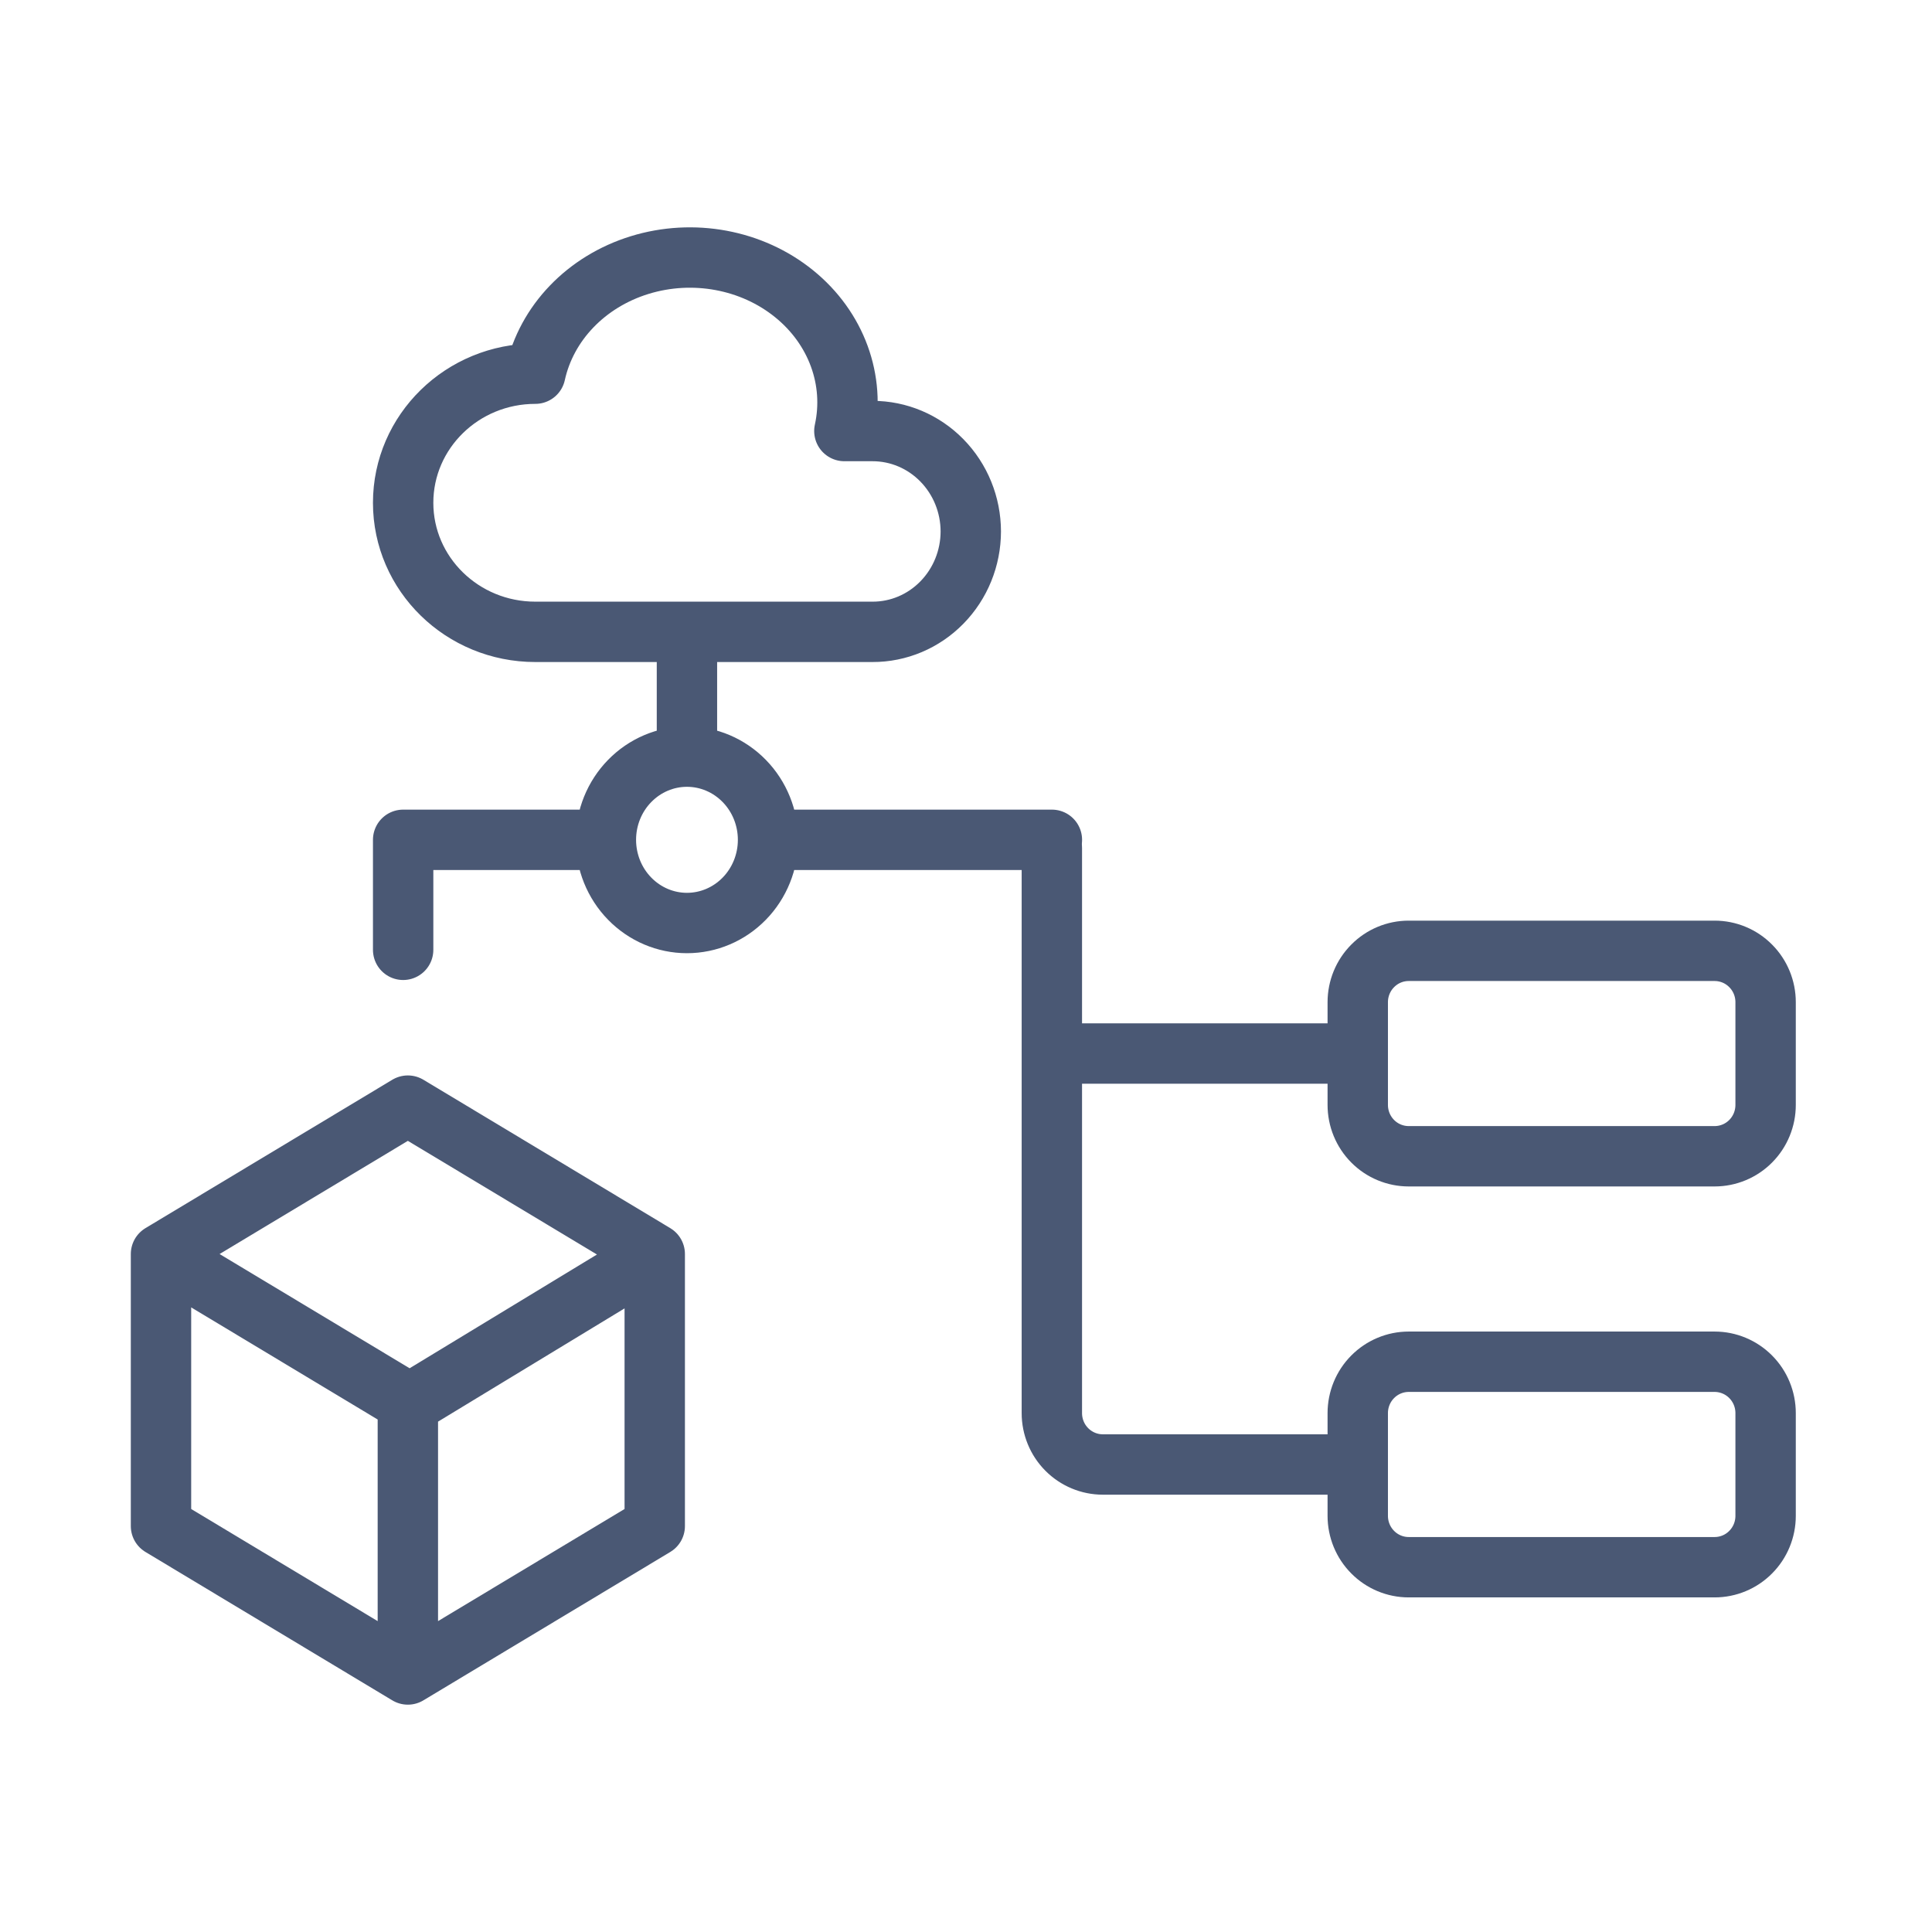
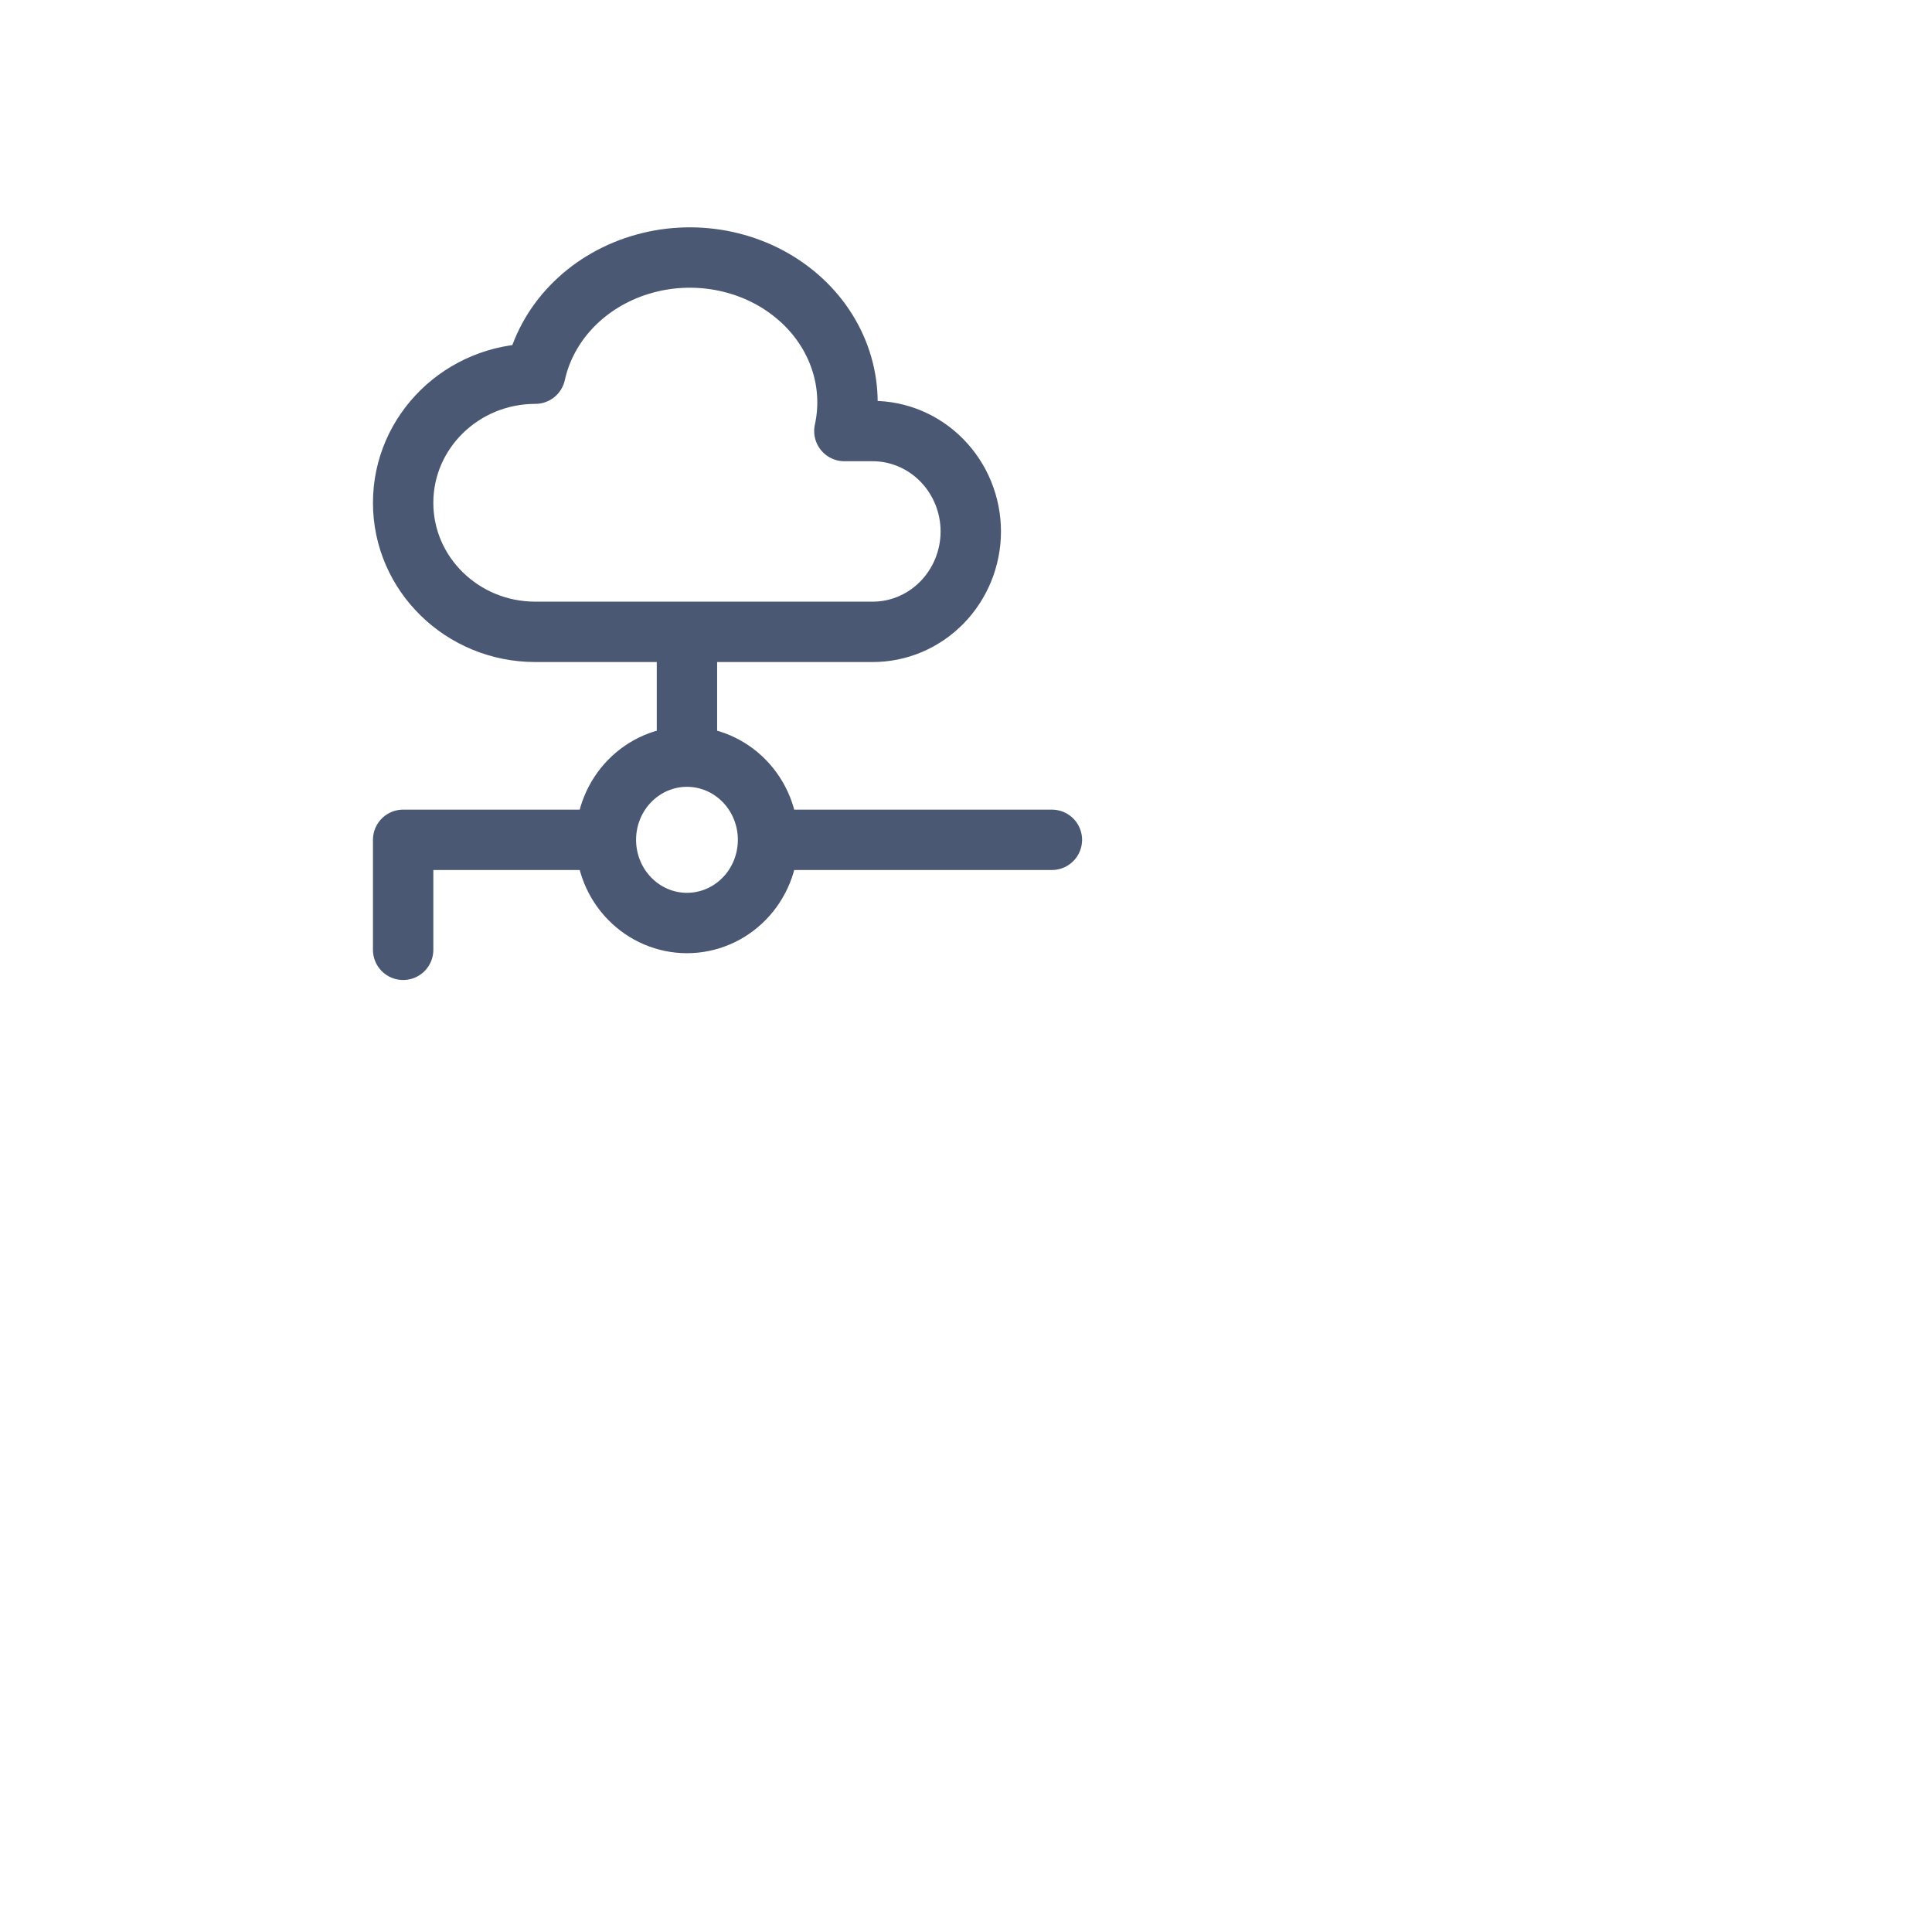
<svg xmlns="http://www.w3.org/2000/svg" width="48" height="48" viewBox="0 0 48 48" fill="none">
-   <path d="M26.133 26.175H33.733M26.133 21.07V35.108C26.133 35.447 26.266 35.772 26.504 36.011C26.741 36.25 27.064 36.385 27.399 36.385H33.733M33.733 24.899C33.733 24.56 33.866 24.236 34.104 23.997C34.341 23.757 34.663 23.623 34.999 23.623H42.599C42.935 23.623 43.258 23.757 43.495 23.997C43.733 24.236 43.866 24.56 43.866 24.899V27.451C43.866 27.79 43.733 28.114 43.495 28.354C43.258 28.593 42.935 28.727 42.599 28.727H34.999C34.663 28.727 34.341 28.593 34.104 28.354C33.866 28.114 33.733 27.79 33.733 27.451V24.899ZM33.733 35.108C33.733 34.77 33.866 34.445 34.104 34.206C34.341 33.967 34.663 33.832 34.999 33.832H42.599C42.935 33.832 43.258 33.967 43.495 34.206C43.733 34.445 43.866 34.77 43.866 35.108V37.661C43.866 37.999 43.733 38.324 43.495 38.563C43.258 38.803 42.935 38.937 42.599 38.937H34.999C34.663 38.937 34.341 38.803 34.104 38.563C33.866 38.324 33.733 37.999 33.733 37.661V35.108Z" stroke="#4A5874" stroke-width="1.5" stroke-linecap="round" stroke-linejoin="round" />
  <path d="M17.067 15.698V18.798M17.067 18.798C17.602 18.798 18.114 19.016 18.492 19.404C18.87 19.791 19.082 20.317 19.082 20.865M17.067 18.798C16.533 18.798 16.021 19.016 15.643 19.404C15.265 19.791 15.053 20.317 15.053 20.865M15.053 20.865C15.053 21.413 15.265 21.939 15.643 22.326C16.021 22.714 16.533 22.932 17.067 22.932C17.602 22.932 18.114 22.714 18.492 22.326C18.87 21.939 19.082 21.413 19.082 20.865M15.053 20.865H10.016L10.016 23.598M19.082 20.865H26.134M10.016 12.492C10.016 10.721 11.486 9.284 13.3 9.284C13.577 8.024 14.564 6.996 15.891 6.586C17.218 6.176 18.681 6.448 19.73 7.299C20.78 8.149 21.255 9.449 20.978 10.709H21.676C22.323 10.708 22.943 10.97 23.401 11.438C23.86 11.906 24.118 12.541 24.119 13.204C24.118 13.867 23.86 14.502 23.401 14.97C22.943 15.438 22.323 15.7 21.676 15.698H13.3C11.486 15.698 10.016 14.262 10.016 12.492Z" stroke="#4A5874" stroke-width="1.5" stroke-linecap="round" stroke-linejoin="round" />
-   <path d="M4 31.156L10.133 34.843V41.602M4 31.156L10.133 27.469L16.267 31.156V37.915L10.133 41.602M4 31.156V37.915L10.133 41.602M10.133 34.898L16.267 31.174" stroke="#4A5874" stroke-width="1.5" stroke-linecap="round" stroke-linejoin="round" />
</svg>